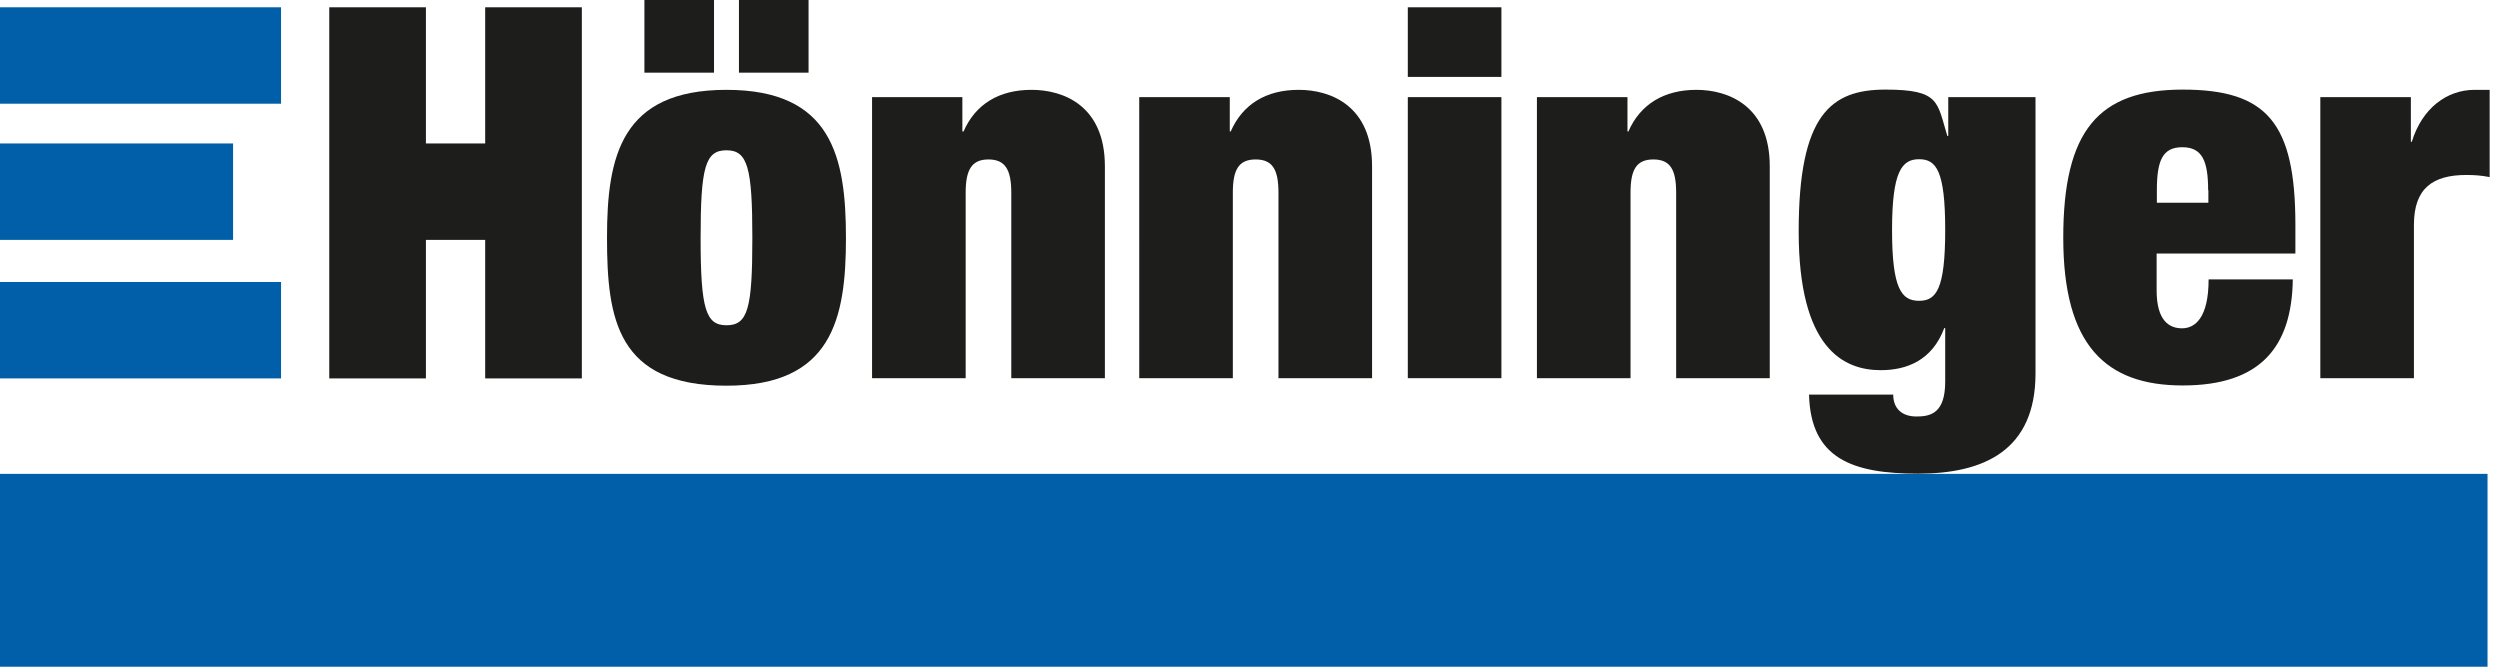
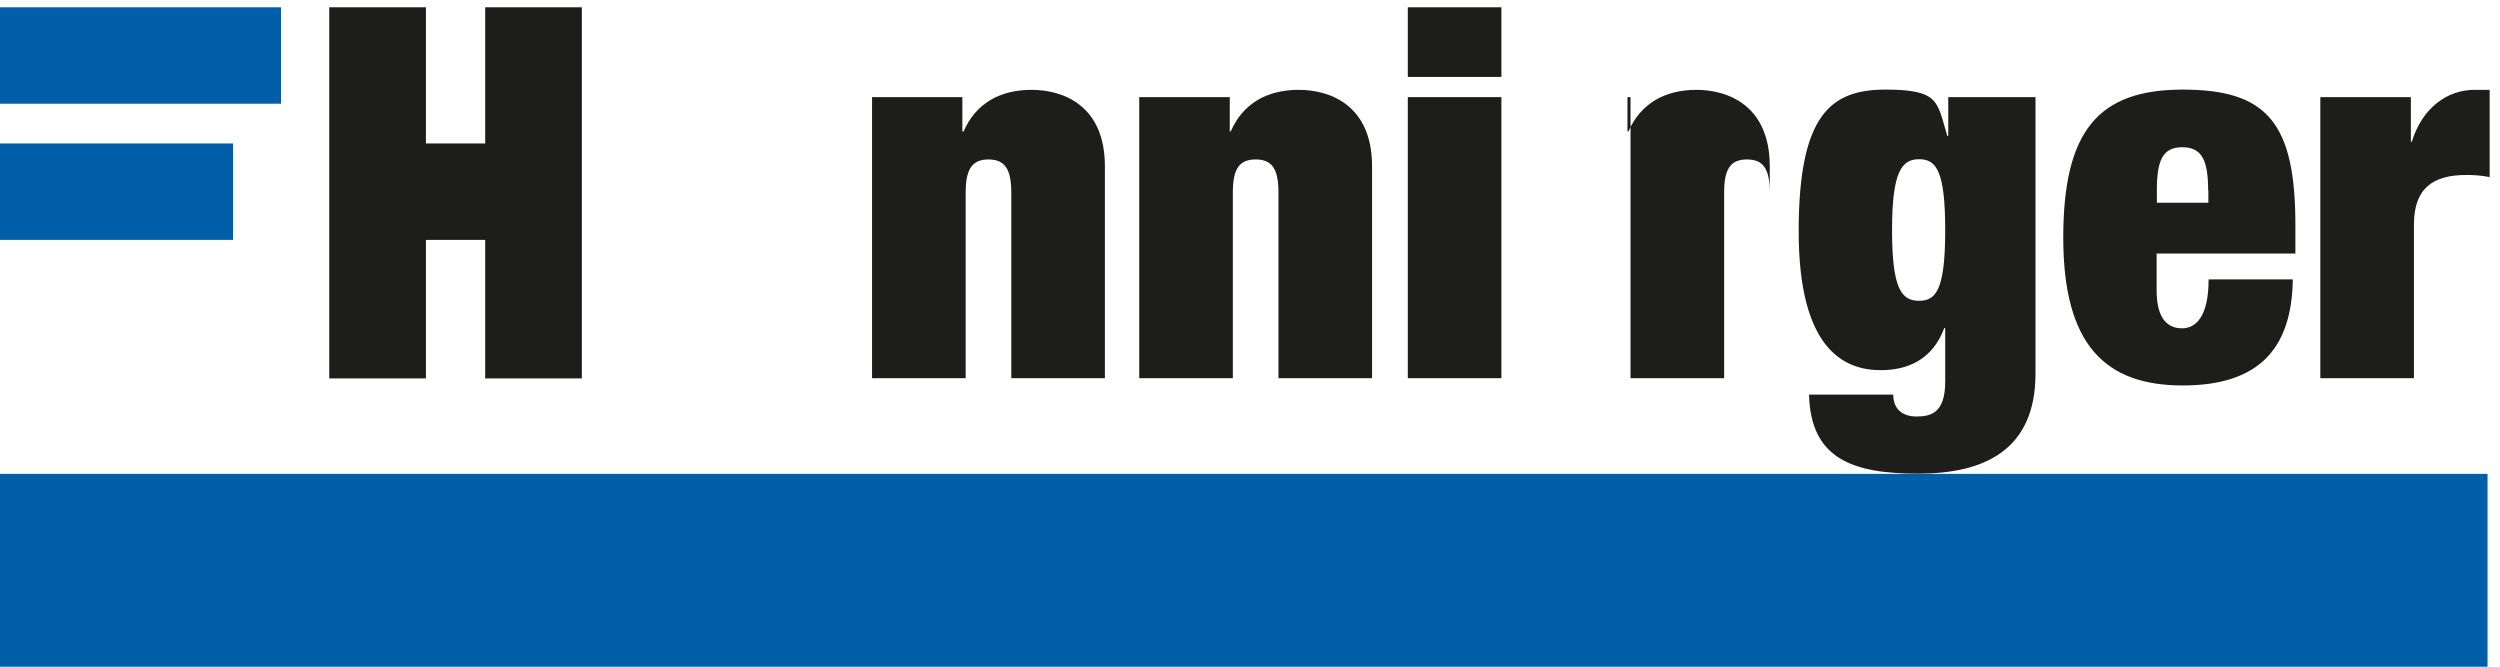
<svg xmlns="http://www.w3.org/2000/svg" id="EH_x5F_Dachmarke_x5F_2025_x5F_black_x5F_RZ" version="1.1" viewBox="0 0 1063 283.5">
  <defs>
    <style>
      .st0 {
        fill: #005fa8;
      }

      .st1 {
        fill: #1d1d1b;
      }
    </style>
  </defs>
  <rect class="st0" x="0" y="201.5" width="1057.7" height="82" />
  <g>
-     <path class="st1" d="M308.9,164c-46.6,0-50.8-28.5-50.8-63s6-62.8,50.8-62.8,50.8,28.5,50.8,63-6,62.8-50.8,62.8M274,0h29.6v30.9h-29.6V0ZM308.9,138.3c9.1,0,11-7.1,11-37.1s-2-37.3-11-37.3-11,7.1-11,37.3,2.2,37.1,11,37.1M314.2,0h29.6v30.9h-29.6V0Z" />
    <path class="st1" d="M370.8,41.3h38.4v14.6h.5c5.1-11.7,15.2-17.7,28.9-17.7s31.2,6.8,31.2,32.5v90.1h-39.8v-78.9c0-9.9-2.7-14.1-9.7-14.1s-9.7,4.2-9.7,14.1v78.9h-39.8V41.3Z" />
    <path class="st1" d="M484.4,41.3h38.5v14.6h.4c5.1-11.7,15.2-17.7,28.9-17.7s31.2,6.8,31.2,32.5v90.1h-39.8v-78.9c0-9.9-2.6-14.1-9.7-14.1s-9.7,4.2-9.7,14.1v78.9h-39.8V41.3Z" />
    <path class="st1" d="M598.6,3.1h39.8v29.6h-39.8V3.1ZM598.6,41.3h39.8v119.5h-39.8V41.3Z" />
-     <path class="st1" d="M653.6,41.3h38.4v14.6h.4c5.1-11.7,15.3-17.7,28.9-17.7s31.2,6.8,31.2,32.5v90.1h-39.8v-78.9c0-9.9-2.6-14.1-9.7-14.1s-9.7,4.2-9.7,14.1v78.9h-39.8V41.3Z" />
+     <path class="st1" d="M653.6,41.3h38.4v14.6h.4c5.1-11.7,15.3-17.7,28.9-17.7s31.2,6.8,31.2,32.5v90.1v-78.9c0-9.9-2.6-14.1-9.7-14.1s-9.7,4.2-9.7,14.1v78.9h-39.8V41.3Z" />
    <path class="st1" d="M828.4,41.3h37.1v117.5c0,32.7-21.9,42.6-49.9,42.6s-45.7-6.4-46.4-33.6h35.8c0,6,3.8,9.3,9.9,9.3s12.2-1.5,12.2-14.8v-22.8h-.4c-5.1,13.7-15.9,17.9-27,17.9-15.9,0-34.9-9.3-34.9-59s13.7-60.3,36.9-60.3,21.9,5.3,26.3,19.7h.4v-16.6ZM816,127.9c7.3,0,11.1-4.9,11.1-30.1s-3.8-30.1-11.1-30.1-11.5,5.1-11.5,30.1,4,30.1,11.5,30.1" />
    <path class="st1" d="M917,107.8v15.7c0,12.8,5.3,16.1,10.8,16.1s11.3-4.4,11.3-20.8h35.8c-.4,28.9-13.9,45.1-46.8,45.1s-50.8-17.2-50.8-62.8,15-63,50.8-63,47.9,14.1,47.9,57.5v12.2h-59ZM938.9,80.9c0-12.6-2.6-18.3-11-18.3s-10.8,5.7-10.8,18.3v5.3h21.9v-5.3Z" />
    <path class="st1" d="M986.6,41.3h38.5v19h.4c4.4-14.4,15-22.1,26.7-22.1h6.4v37.1c-3.5-.7-6.6-.9-9.9-.9-14.1,0-22.3,5.5-22.3,21.2v65.2h-39.8V41.3Z" />
  </g>
  <rect class="st0" x="0" y="3.1" width="119.5" height="41" />
  <rect class="st0" x="0" y="61" width="99.1" height="41" />
  <polygon class="st1" points="206.3 3.1 206.3 61 181.1 61 181.1 3.1 140 3.1 140 160.9 181.1 160.9 181.1 102 206.3 102 206.3 160.9 247.4 160.9 247.4 3.1 206.3 3.1" />
-   <rect class="st0" x="0" y="119.9" width="119.5" height="41" />
</svg>